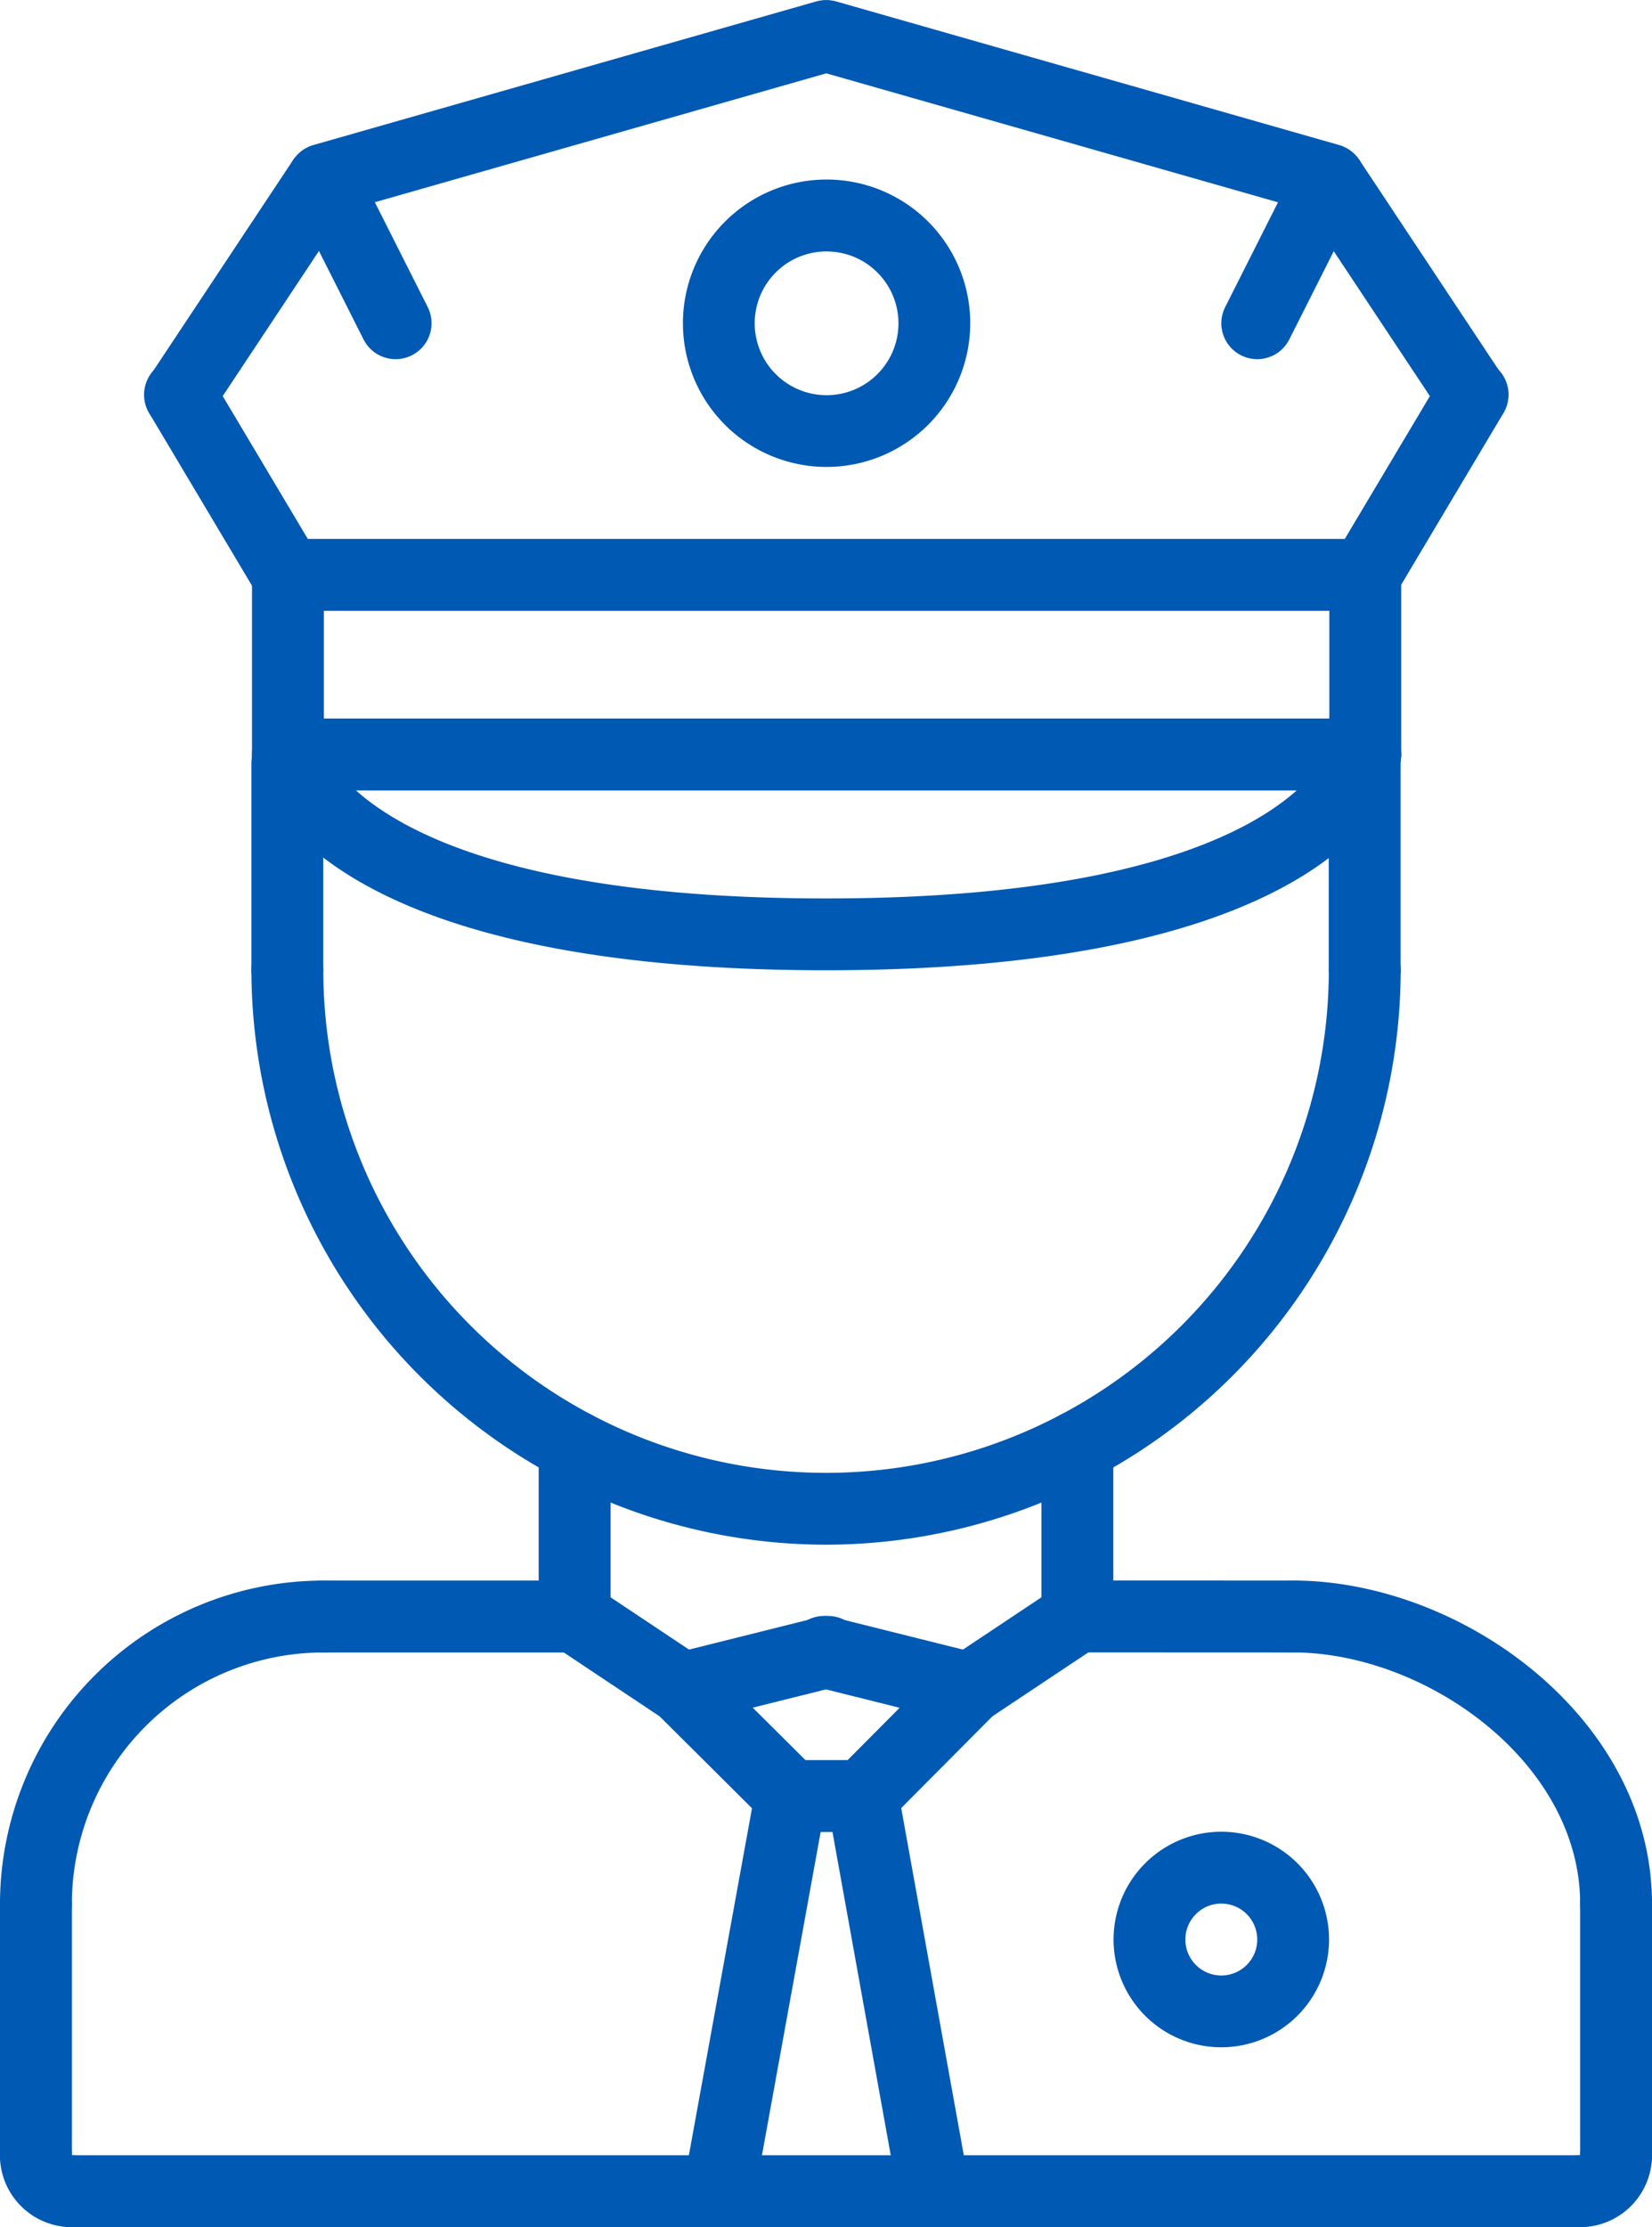
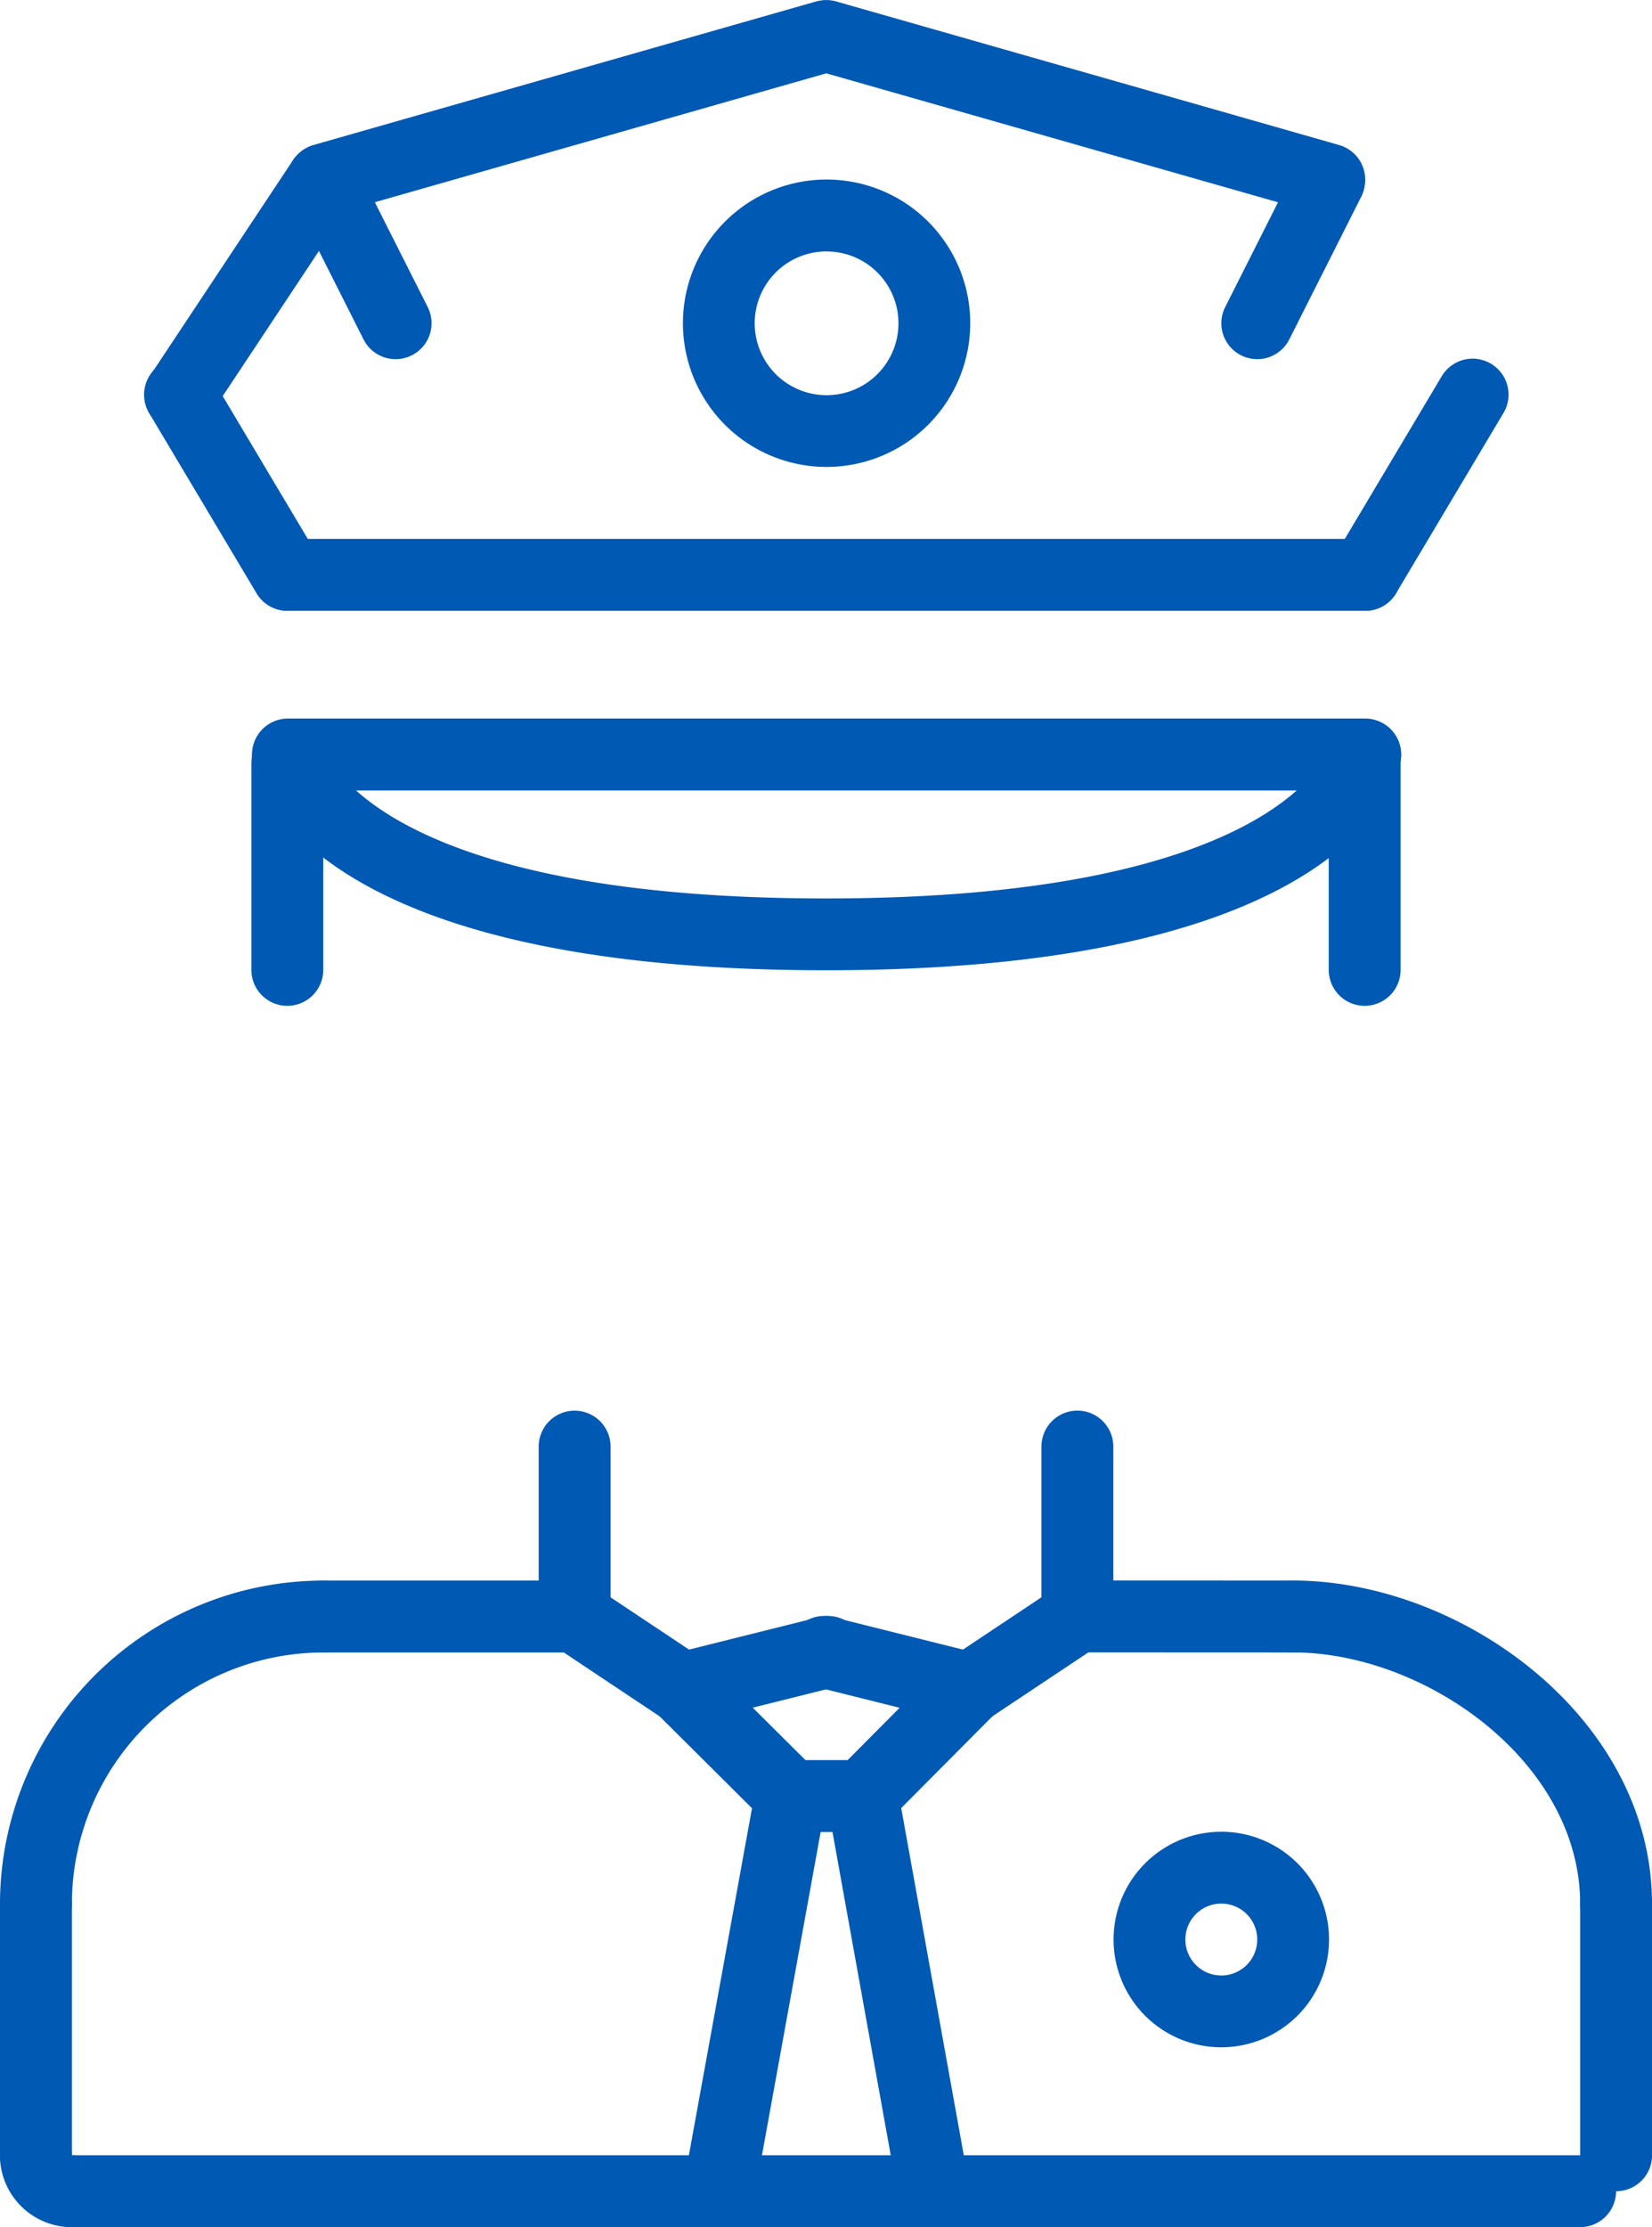
<svg xmlns="http://www.w3.org/2000/svg" width="147.098" height="198.243" viewBox="0 0 147.098 198.243">
  <g id="bribe" transform="translate(0 -0.015)">
    <path id="Tracciato_1" data-name="Tracciato 1" d="M3.2,383.976a3.2,3.2,0,0,1-3.2-3.2A28.809,28.809,0,0,1,28.779,352a3.2,3.2,0,1,1,0,6.4A22.412,22.412,0,0,0,6.4,380.779,3.2,3.2,0,0,1,3.2,383.976Zm0,0" transform="translate(0 -211.295)" fill="#0059b3" />
    <path id="Tracciato_2" data-name="Tracciato 2" d="M311.988,383.984a3.2,3.2,0,0,1-3.2-3.2c0-12.606-13.752-22.384-25.584-22.384a3.2,3.2,0,0,1,0-6.4c15.1,0,31.98,12.307,31.98,28.779A3.2,3.2,0,0,1,311.988,383.984Zm0,0" transform="translate(-168.087 -211.3)" fill="#0059b3" />
    <path id="Tracciato_3" data-name="Tracciato 3" d="M89.584,358.4l-22.387,0a3.2,3.2,0,1,1,0-6.4l22.387,0a3.2,3.2,0,0,1,0,6.4Zm0,0" transform="translate(-38.419 -211.295)" fill="#0059b3" />
    <path id="Tracciato_4" data-name="Tracciato 4" d="M254.392,358.392l-19.186-.008a3.2,3.2,0,1,1,0-6.4l19.186.008a3.2,3.2,0,0,1,0,6.4Zm0,0" transform="translate(-139.273 -211.288)" fill="#0059b3" />
    <path id="Tracciato_5" data-name="Tracciato 5" d="M3.2,444.774a3.2,3.2,0,0,1-3.2-3.2L0,419.2a3.2,3.2,0,0,1,6.4,0l0,22.379a3.2,3.2,0,0,1-3.2,3.2Zm0,0" transform="translate(0 -249.714)" fill="#0059b3" />
    <path id="Tracciato_6" data-name="Tracciato 6" d="M6.4,481.581a6.4,6.4,0,0,1-6.4-6.4,3.2,3.2,0,1,1,6.4,0v.008a3.194,3.194,0,1,1,0,6.387Zm0,0" transform="translate(-0.005 -283.323)" fill="#0059b3" />
-     <path id="Tracciato_7" data-name="Tracciato 7" d="M347.214,481.581a3.2,3.2,0,0,1,0-6.4h.006a3.195,3.195,0,1,1,6.389,0A6.4,6.4,0,0,1,347.214,481.581Zm0,0" transform="translate(-206.511 -283.323)" fill="#0059b3" />
    <path id="Tracciato_8" data-name="Tracciato 8" d="M355.214,444.779a3.2,3.2,0,0,1-3.2-3.2V419.205a3.2,3.2,0,0,1,6.4,0v22.376A3.194,3.194,0,0,1,355.214,444.779Zm0,0" transform="translate(-211.313 -249.718)" fill="#0059b3" />
    <path id="Tracciato_9" data-name="Tracciato 9" d="M145.51,486.383H11.206a3.2,3.2,0,1,1,0-6.4h134.3a3.2,3.2,0,0,1,0,6.4Zm0,0" transform="translate(-4.807 -288.125)" fill="#0059b3" />
    <path id="Tracciato_10" data-name="Tracciato 10" d="M123.206,335.688a3.2,3.2,0,0,1-3.2-3.2V317.366a3.2,3.2,0,1,1,6.4,0v15.125A3.2,3.2,0,0,1,123.206,335.688Zm0,0" transform="translate(-72.04 -188.585)" fill="#0059b3" />
    <path id="Tracciato_11" data-name="Tracciato 11" d="M235.206,335.673a3.2,3.2,0,0,1-3.2-3.2V317.354a3.2,3.2,0,0,1,6.4,0v15.122A3.194,3.194,0,0,1,235.206,335.673Zm0,0" transform="translate(-139.273 -188.577)" fill="#0059b3" />
-     <path id="Tracciato_12" data-name="Tracciato 12" d="M107.17,262.368a51.223,51.223,0,0,1-51.162-51.162,3.2,3.2,0,1,1,6.4,0,44.767,44.767,0,0,0,89.534,0,3.2,3.2,0,1,1,6.4,0A51.222,51.222,0,0,1,107.17,262.368Zm0,0" transform="translate(-33.621 -124.857)" fill="#0059b3" />
    <path id="Tracciato_13" data-name="Tracciato 13" d="M59.205,186.832a3.2,3.2,0,0,1-3.2-3.2V165.276a3.2,3.2,0,1,1,6.4,0v18.358A3.2,3.2,0,0,1,59.205,186.832Zm0,0" transform="translate(-33.621 -97.286)" fill="#0059b3" />
    <path id="Tracciato_14" data-name="Tracciato 14" d="M299.206,186.86a3.2,3.2,0,0,1-3.2-3.2v-18.34a3.2,3.2,0,1,1,6.4,0v18.34A3.2,3.2,0,0,1,299.206,186.86Zm0,0" transform="translate(-177.692 -97.314)" fill="#0059b3" />
    <path id="Tracciato_15" data-name="Tracciato 15" d="M132.793,364.787a3.208,3.208,0,0,1-1.772-.537l-9.593-6.389a3.2,3.2,0,1,1,3.551-5.32l9.593,6.389a3.2,3.2,0,0,1-1.778,5.857Zm0,0" transform="translate(-72.038 -211.296)" fill="#0059b3" />
    <path id="Tracciato_16" data-name="Tracciato 16" d="M147.2,369.581a3.2,3.2,0,0,1-.771-6.3l12.791-3.195a3.2,3.2,0,1,1,1.549,6.2l-12.791,3.195A3.25,3.25,0,0,1,147.2,369.581Zm0,0" transform="translate(-86.444 -216.09)" fill="#0059b3" />
    <path id="Tracciato_17" data-name="Tracciato 17" d="M211.207,364.787a3.2,3.2,0,0,1-1.778-5.857l9.593-6.389a3.2,3.2,0,1,1,3.551,5.32l-9.593,6.389a3.208,3.208,0,0,1-1.772.537Zm0,0" transform="translate(-124.864 -211.296)" fill="#0059b3" />
    <path id="Tracciato_18" data-name="Tracciato 18" d="M192,369.581a3.251,3.251,0,0,1-.778-.1l-12.791-3.195a3.2,3.2,0,1,1,1.549-6.2l12.791,3.195a3.2,3.2,0,0,1-.771,6.3Zm0,0" transform="translate(-105.656 -216.09)" fill="#0059b3" />
    <path id="Tracciato_21" data-name="Tracciato 21" d="M107.25,182.445c-46.125,0-50.686-16.692-51.05-18.594a3.2,3.2,0,0,1,6.258-1.305c.134.442,4.537,13.507,44.792,13.507,40.754,0,44.859-13.395,44.9-13.532a3.243,3.243,0,0,1,3.832-2.331,3.15,3.15,0,0,1,2.417,3.68c-.378,1.9-5.037,18.575-51.147,18.575Zm0,0" transform="translate(-33.701 -96.065)" fill="#0059b3" />
    <path id="Tracciato_22" data-name="Tracciato 22" d="M155.266,166.442H59.343a3.2,3.2,0,1,1,0-6.4h95.923a3.2,3.2,0,1,1,0,6.4Zm0,0" transform="translate(-33.704 -96.067)" fill="#0059b3" />
    <path id="Tracciato_23" data-name="Tracciato 23" d="M155.266,126.434H59.343a3.2,3.2,0,1,1,0-6.4h95.923a3.2,3.2,0,1,1,0,6.4Zm0,0" transform="translate(-33.704 -72.05)" fill="#0059b3" />
-     <path id="Tracciato_24" data-name="Tracciato 24" d="M59.342,142.426a3.2,3.2,0,0,1-3.2-3.2V123.237a3.2,3.2,0,1,1,6.4,0v15.991A3.2,3.2,0,0,1,59.342,142.426Zm0,0" transform="translate(-33.703 -72.05)" fill="#0059b3" />
-     <path id="Tracciato_25" data-name="Tracciato 25" d="M299.335,142.426a3.2,3.2,0,0,1-3.2-3.2V123.237a3.2,3.2,0,1,1,6.4,0v15.991A3.2,3.2,0,0,1,299.335,142.426Zm0,0" transform="translate(-177.769 -72.05)" fill="#0059b3" />
    <path id="Tracciato_26" data-name="Tracciato 26" d="M299.319,102.391a3.164,3.164,0,0,1-1.635-.451,3.2,3.2,0,0,1-1.113-4.384l9.537-16a3.2,3.2,0,1,1,5.5,3.271l-9.535,16a3.191,3.191,0,0,1-2.75,1.564Zm0,0" transform="translate(-177.76 -48.007)" fill="#0059b3" />
-     <path id="Tracciato_27" data-name="Tracciato 27" d="M304.07,57.585a3.19,3.19,0,0,1-2.667-1.43l-12.727-19.18A3.2,3.2,0,0,1,294,33.439l12.727,19.18a3.2,3.2,0,0,1-2.661,4.967Zm0,0" transform="translate(-172.97 -19.204)" fill="#0059b3" />
    <path id="Tracciato_28" data-name="Tracciato 28" d="M224.028,19.2a3.316,3.316,0,0,1-.879-.122L178.328,6.287A3.2,3.2,0,0,1,180.079.134L224.9,12.928a3.2,3.2,0,0,1-.873,6.275Zm0,0" transform="translate(-105.655 -0.002)" fill="#0059b3" />
    <path id="Tracciato_29" data-name="Tracciato 29" d="M44.9,102.4a3.2,3.2,0,0,1-2.75-1.561l-9.535-16a3.2,3.2,0,1,1,5.5-3.271l9.535,16A3.195,3.195,0,0,1,44.9,102.4Zm0,0" transform="translate(-19.307 -48.012)" fill="#0059b3" />
    <path id="Tracciato_30" data-name="Tracciato 30" d="M35.353,57.585a3.2,3.2,0,0,1-2.661-4.967l12.727-19.18a3.2,3.2,0,0,1,5.327,3.536L38.02,56.155a3.2,3.2,0,0,1-2.667,1.43Zm0,0" transform="translate(-19.304 -19.204)" fill="#0059b3" />
    <path id="Tracciato_31" data-name="Tracciato 31" d="M67.193,19.2a3.2,3.2,0,0,1-.873-6.275L111.139.132a3.2,3.2,0,0,1,1.752,6.153L68.072,19.079a3.325,3.325,0,0,1-.879.122Zm0,0" transform="translate(-38.417 0)" fill="#0059b3" />
    <path id="Tracciato_32" data-name="Tracciato 32" d="M164.928,65.581a12.791,12.791,0,1,1,12.791-12.791A12.8,12.8,0,0,1,164.928,65.581Zm0-19.186a6.4,6.4,0,1,0,6.4,6.4A6.4,6.4,0,0,0,164.928,46.4Zm0,0" transform="translate(-91.327 -24.003)" fill="#0059b3" />
    <path id="Tracciato_33" data-name="Tracciato 33" d="M156.848,383.978a3.182,3.182,0,0,1-2.255-.931l-9.644-9.593a3.2,3.2,0,0,1,4.509-4.534l9.644,9.593a3.2,3.2,0,0,1-2.255,5.465Zm0,0" transform="translate(-86.445 -220.894)" fill="#0059b3" />
    <path id="Tracciato_34" data-name="Tracciato 34" d="M187.333,383.978a3.2,3.2,0,0,1-2.267-5.451l9.541-9.593a3.2,3.2,0,1,1,4.534,4.508l-9.541,9.593A3.2,3.2,0,0,1,187.333,383.978Zm0,0" transform="translate(-110.535 -220.894)" fill="#0059b3" />
    <path id="Tracciato_35" data-name="Tracciato 35" d="M177.73,398.383h-6.4a3.2,3.2,0,1,1,0-6.4h6.4a3.2,3.2,0,1,1,0,6.4Zm0,0" transform="translate(-100.932 -235.299)" fill="#0059b3" />
    <path id="Tracciato_36" data-name="Tracciato 36" d="M155.34,433.559a3.291,3.291,0,0,1-.576-.05,3.2,3.2,0,0,1-2.576-3.719l6.4-35.174a3.2,3.2,0,1,1,6.289,1.141l-6.389,35.174A3.2,3.2,0,0,1,155.34,433.559Zm0,0" transform="translate(-91.327 -235.301)" fill="#0059b3" />
    <path id="Tracciato_37" data-name="Tracciato 37" d="M193.672,433.555a3.2,3.2,0,0,1-3.143-2.628l-6.341-35.174a3.2,3.2,0,1,1,6.3-1.135l6.341,35.174a3.2,3.2,0,0,1-2.579,3.716A3.605,3.605,0,0,1,193.672,433.555Zm0,0" transform="translate(-110.536 -235.297)" fill="#0059b3" />
    <path id="Tracciato_38" data-name="Tracciato 38" d="M257.663,427.12a9.593,9.593,0,1,1,9.593-9.593A9.6,9.6,0,0,1,257.663,427.12Zm0-12.791a3.2,3.2,0,1,0,3.2,3.2A3.2,3.2,0,0,0,257.663,414.329Zm0,0" transform="translate(-148.915 -244.872)" fill="#0059b3" />
    <path id="Tracciato_39" data-name="Tracciato 39" d="M73.646,51.186a3.2,3.2,0,0,1-2.859-1.76L64.34,36.642a3.2,3.2,0,0,1,5.711-2.881L76.5,46.545a3.194,3.194,0,0,1-1.415,4.294,3.154,3.154,0,0,1-1.438.347Zm0,0" transform="translate(-38.417 -19.2)" fill="#0059b3" />
    <path id="Tracciato_40" data-name="Tracciato 40" d="M275.269,51.19a3.159,3.159,0,0,1-1.435-.343,3.194,3.194,0,0,1-1.413-4.294l6.445-12.784a3.2,3.2,0,0,1,5.708,2.881l-6.447,12.784a3.2,3.2,0,0,1-2.859,1.757Zm0,0" transform="translate(-163.326 -19.205)" fill="#0059b3" />
  </g>
</svg>